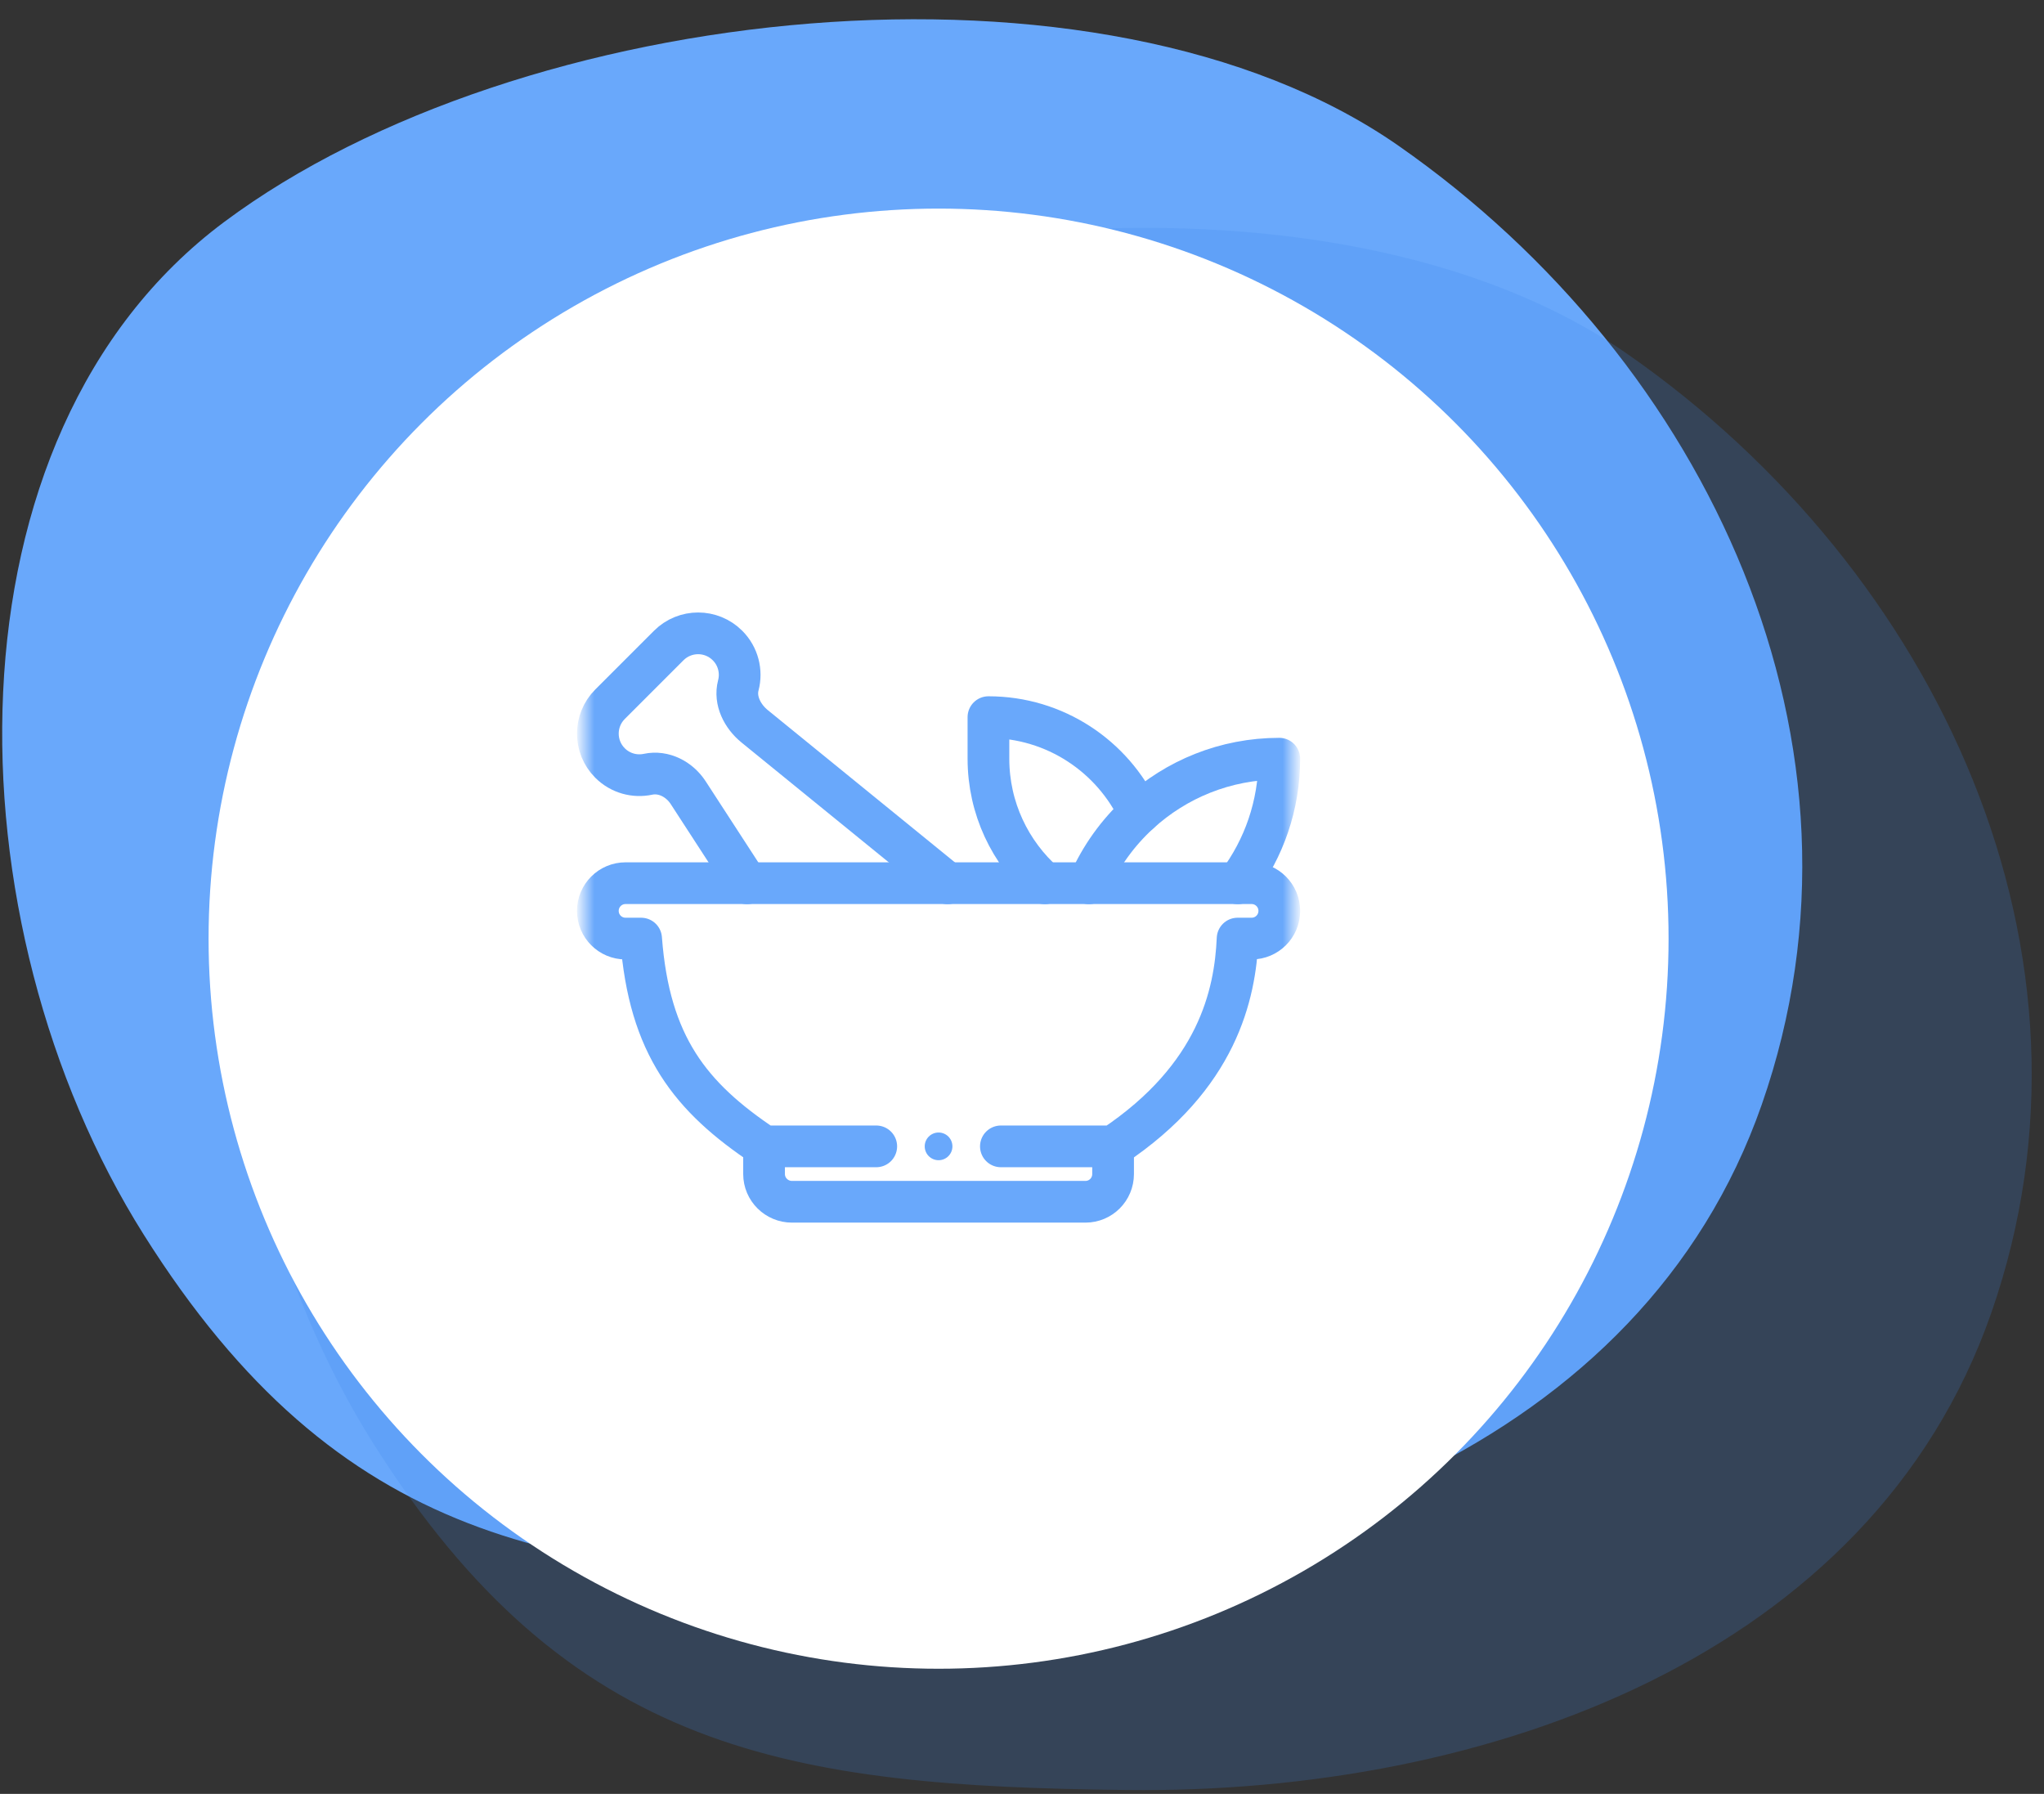
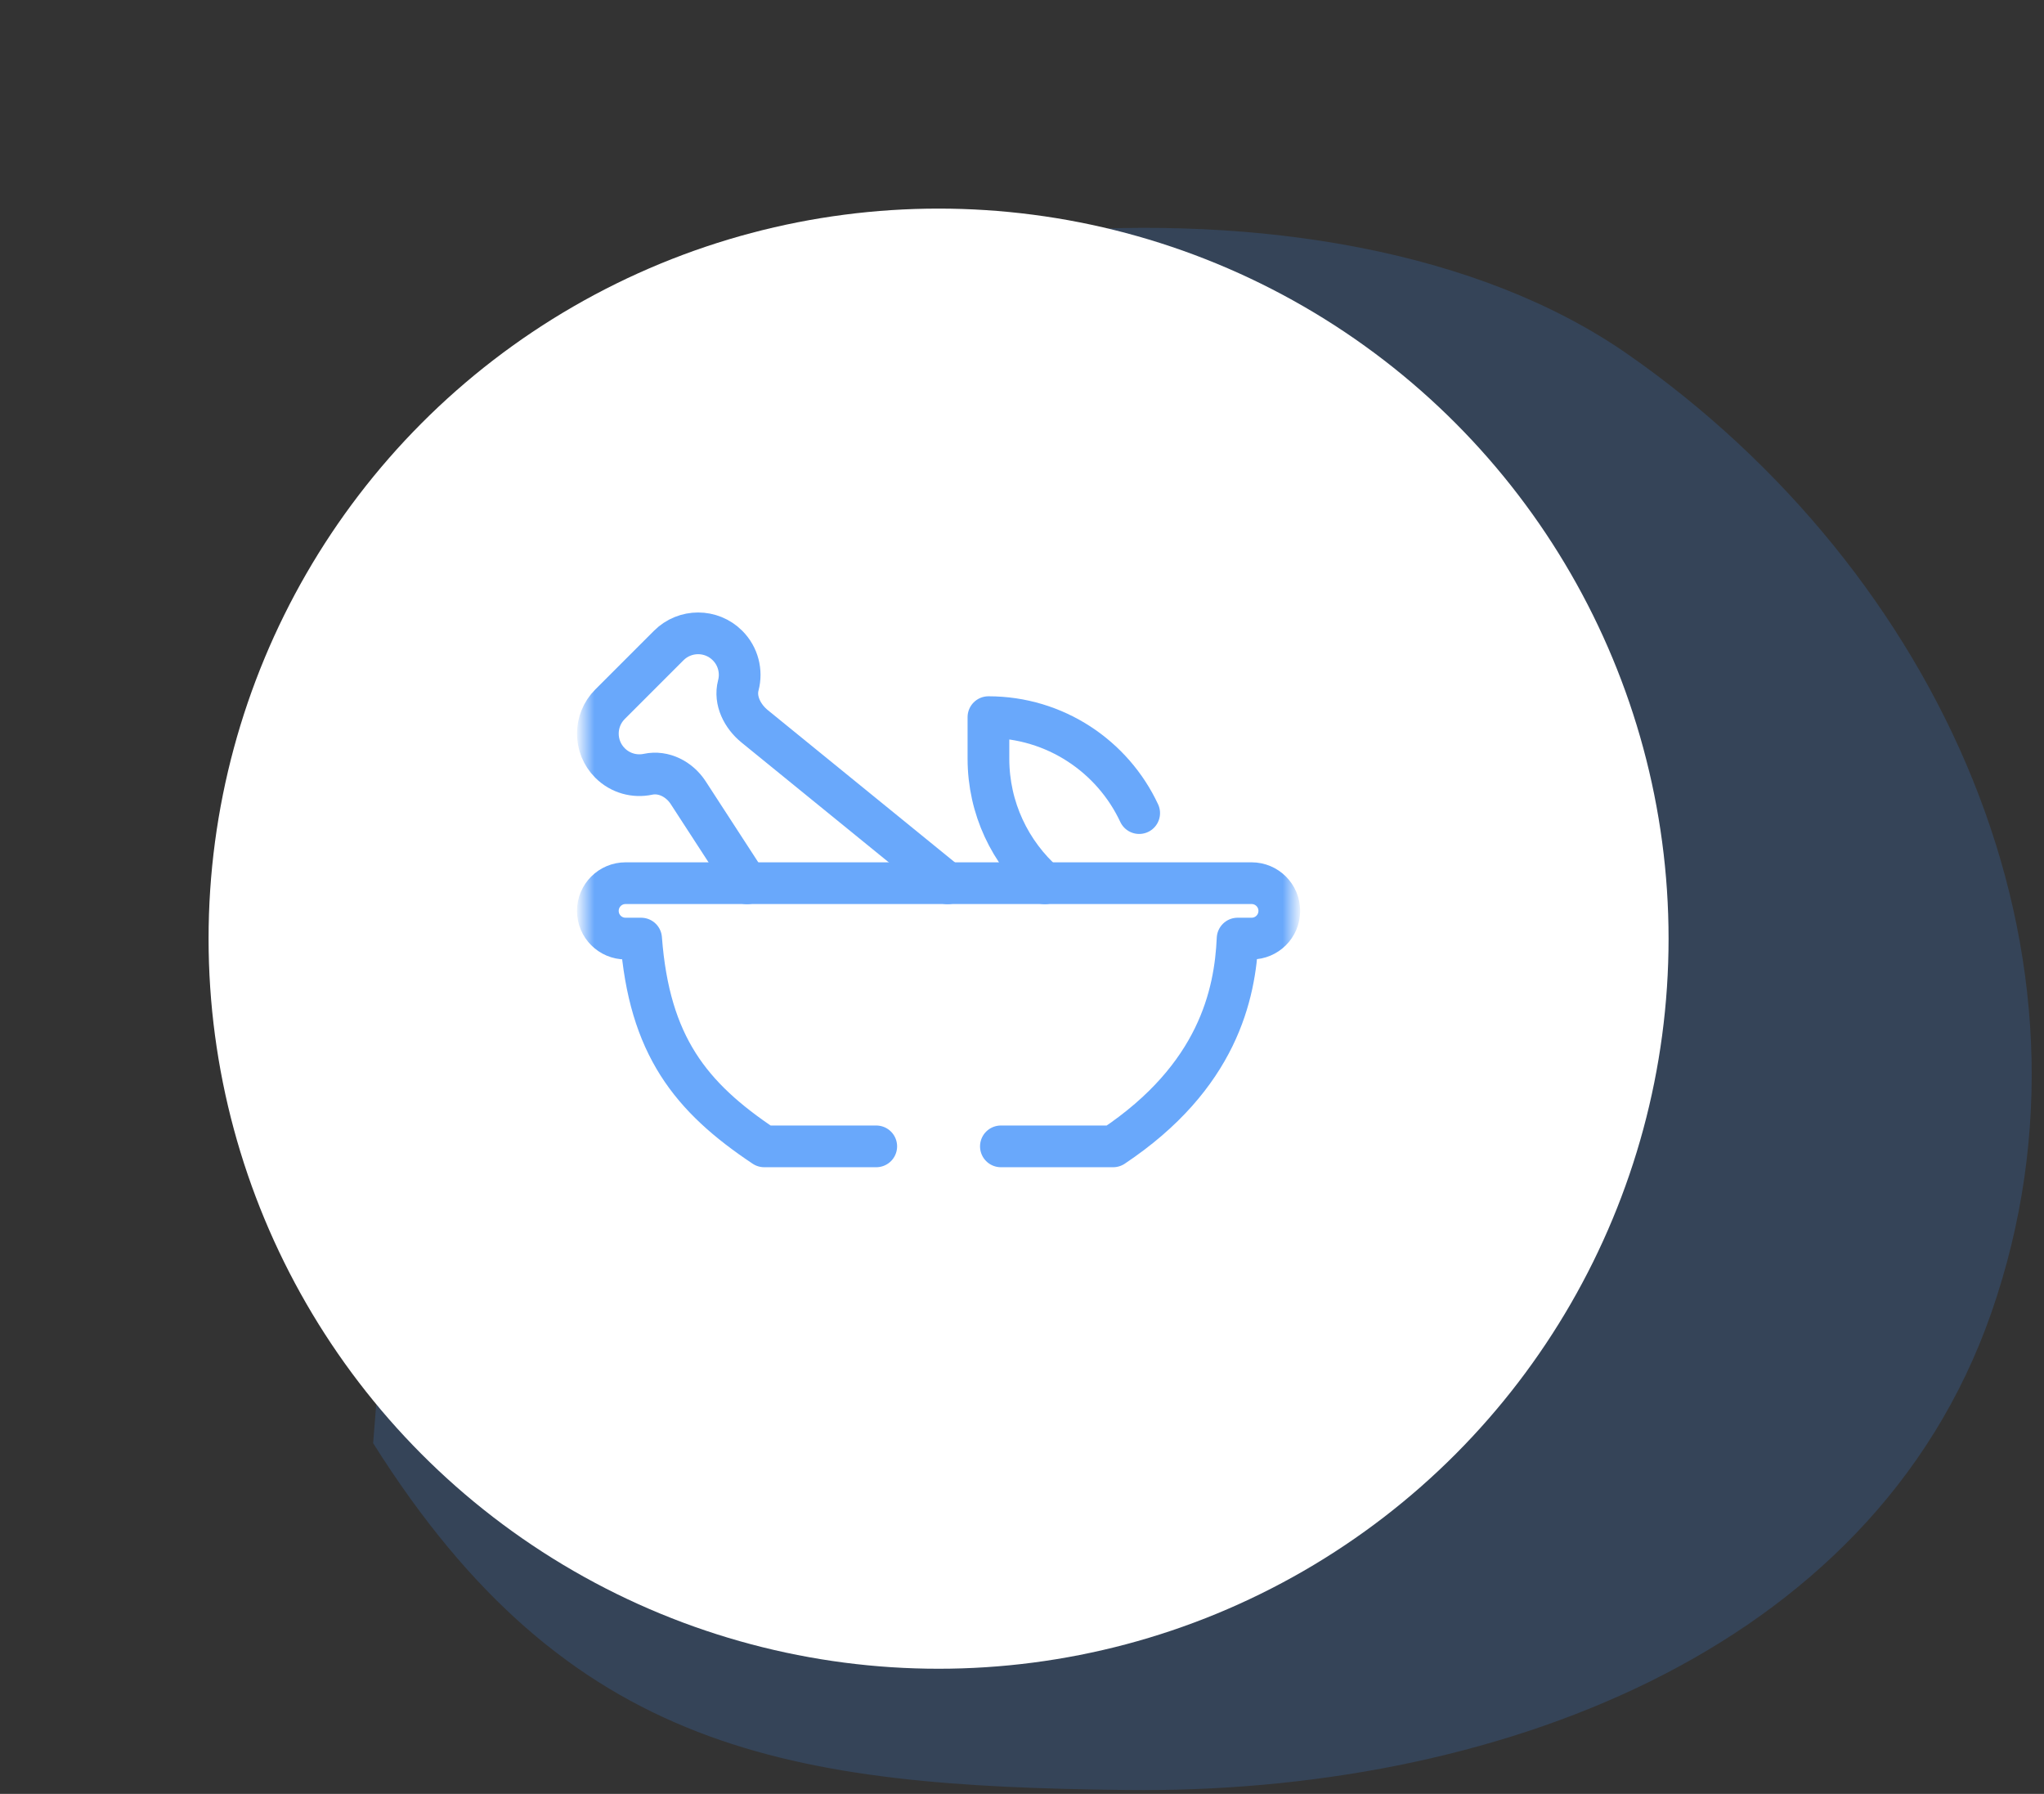
<svg xmlns="http://www.w3.org/2000/svg" width="98" height="86" viewBox="0 0 98 86" fill="none">
  <rect x="0" y="0" width="98" height="86" fill="#333333" stroke="none" />
-   <path fill-rule="evenodd" clip-rule="evenodd" d="M10.751 10.639C24.879 0.107 52.774 -2.98 67.065 6.996C81.921 17.368 90.487 35.733 84.467 52.957C78.734 69.363 60.385 76.016 43.015 75.814C26.899 75.627 16.268 74.082 6.89 59.187C-2.489 44.292 -2.99 20.884 10.751 10.639Z" fill="#69A8FB" />
-   <path fill-rule="evenodd" clip-rule="evenodd" d="M21.751 20.639C35.879 10.107 63.774 7.02 78.065 16.997C92.921 27.368 101.487 45.733 95.467 62.957C89.734 79.363 71.385 86.016 54.015 85.814C37.899 85.627 27.268 84.082 17.89 69.187C8.511 54.292 8.01 30.884 21.751 20.639Z" fill="#3C87EB" fill-opacity="0.2" />
+   <path fill-rule="evenodd" clip-rule="evenodd" d="M21.751 20.639C35.879 10.107 63.774 7.02 78.065 16.997C92.921 27.368 101.487 45.733 95.467 62.957C89.734 79.363 71.385 86.016 54.015 85.814C37.899 85.627 27.268 84.082 17.89 69.187Z" fill="#3C87EB" fill-opacity="0.2" />
  <circle cx="45" cy="45" r="35" fill="white" />
  <mask id="mask0_0_1" style="mask-type:luminance" maskUnits="userSpaceOnUse" x="28" y="27" width="34" height="34">
    <path d="M28 27H62V61H28V27Z" fill="white" />
  </mask>
  <g mask="url(#mask0_0_1)">
-     <path d="M53.367 54.958V56.285C53.367 57.019 52.776 57.613 52.042 57.613H37.97C37.236 57.613 36.633 57.019 36.633 56.285V54.958" stroke="#69A8FB" stroke-width="2" stroke-miterlimit="10" stroke-linecap="round" stroke-linejoin="round" />
    <path d="M35.817 42.346L32.99 37.993C32.572 37.355 31.818 36.96 31.071 37.118C30.434 37.254 29.742 37.074 29.247 36.578C28.47 35.801 28.47 34.54 29.247 33.762L32.063 30.946C32.842 30.168 34.102 30.168 34.88 30.946C35.398 31.464 35.572 32.198 35.398 32.859C35.208 33.586 35.599 34.346 36.183 34.82L45.432 42.346" stroke="#69A8FB" stroke-width="2" stroke-miterlimit="10" stroke-linecap="round" stroke-linejoin="round" />
-     <path d="M52.207 42.346C52.208 42.344 52.209 42.342 52.21 42.34C52.772 41.056 53.598 39.913 54.618 38.98C56.388 37.36 58.747 36.372 61.336 36.372C61.336 38.611 60.597 40.677 59.35 42.34C59.348 42.342 59.346 42.344 59.345 42.346" stroke="#69A8FB" stroke-width="2" stroke-miterlimit="10" stroke-linecap="round" stroke-linejoin="round" />
    <path d="M50.093 42.346C50.09 42.344 50.088 42.342 50.085 42.34C48.435 40.88 47.391 38.748 47.391 36.372V34.38C50.587 34.38 53.349 36.263 54.618 38.98" stroke="#69A8FB" stroke-width="2" stroke-miterlimit="10" stroke-linecap="round" stroke-linejoin="round" />
-     <path d="M45.664 54.957C45.664 55.324 45.367 55.621 45 55.621C44.633 55.621 44.336 55.324 44.336 54.957C44.336 54.59 44.633 54.293 45 54.293C45.367 54.293 45.664 54.59 45.664 54.957Z" fill="#69A8FB" />
    <path d="M42.012 54.957H36.641C36.639 54.956 36.638 54.954 36.636 54.954C33.107 52.6 31.126 50.123 30.738 44.996H29.992C29.258 44.996 28.664 44.402 28.664 43.668C28.664 42.934 29.258 42.34 29.992 42.34H60.008C60.742 42.34 61.336 42.934 61.336 43.668C61.336 44.402 60.742 44.996 60.008 44.996H59.337C59.219 47.666 58.386 51.613 53.37 54.957H47.988" stroke="#69A8FB" stroke-width="2" stroke-miterlimit="10" stroke-linecap="round" stroke-linejoin="round" />
  </g>
</svg>